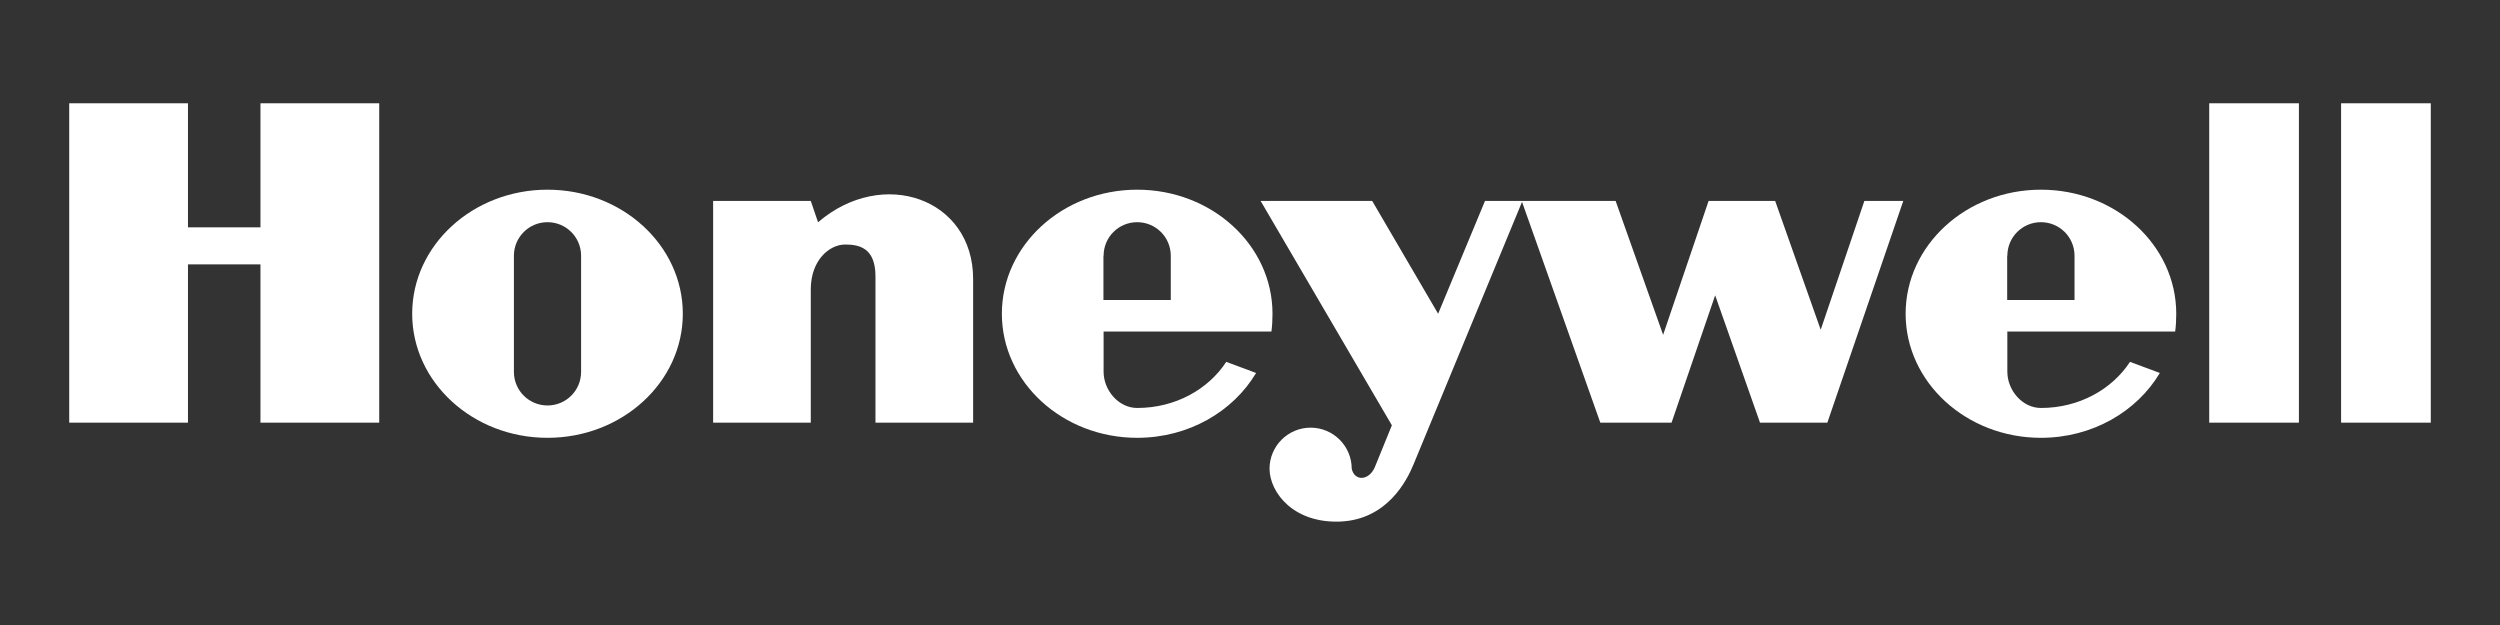
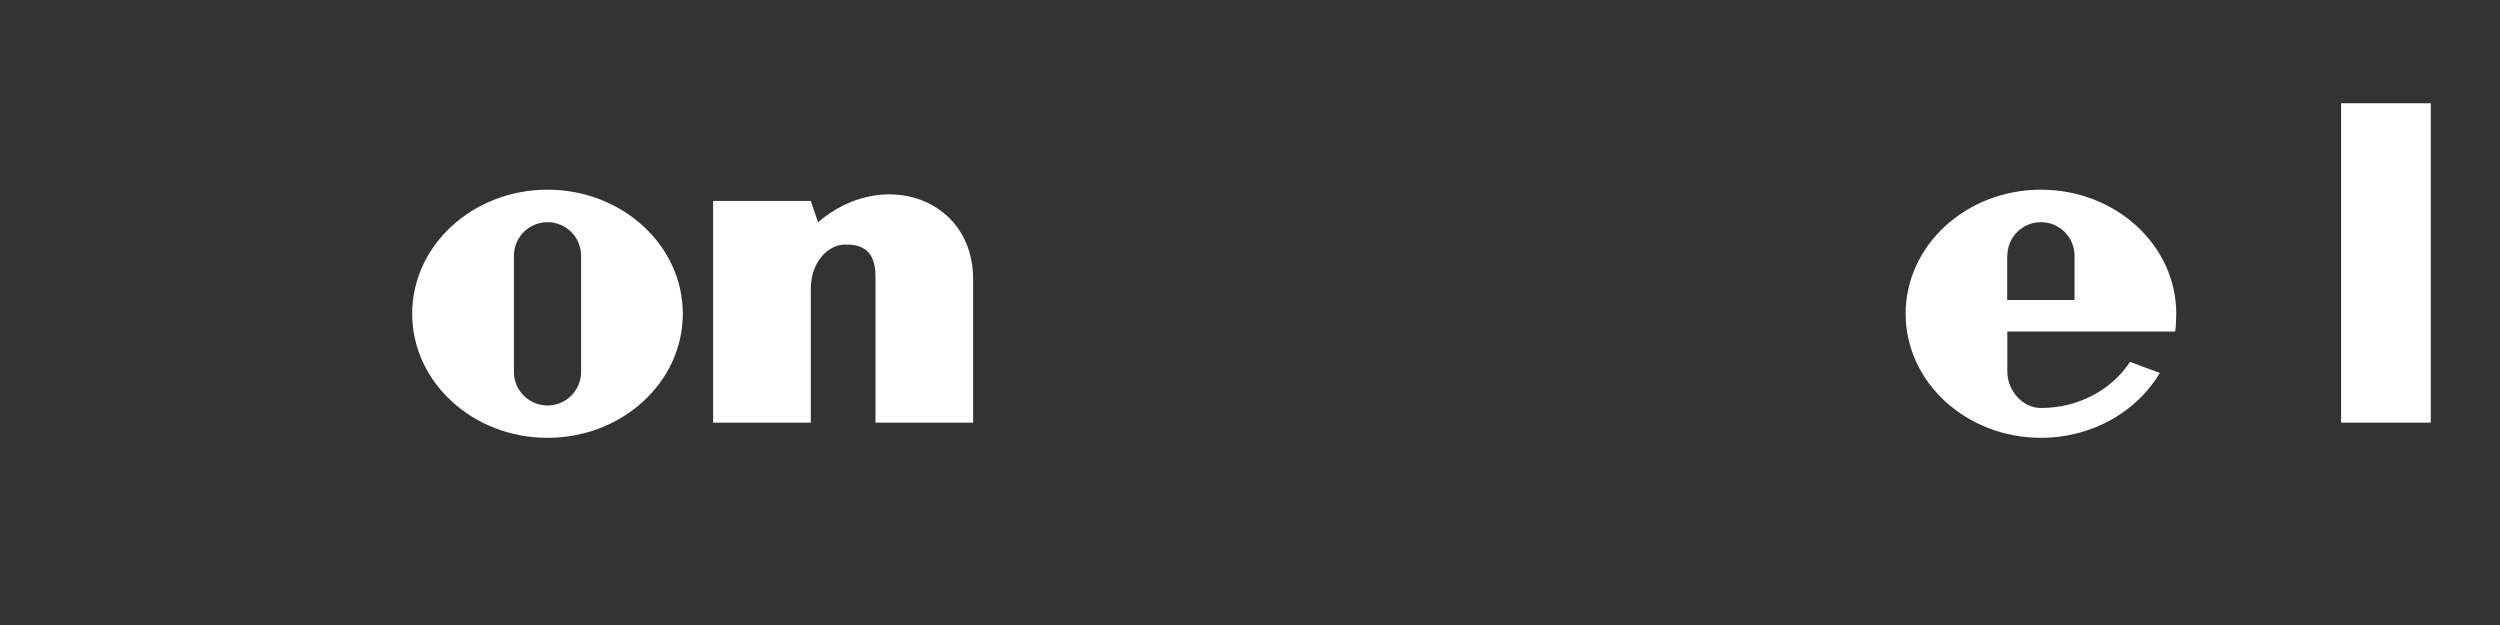
<svg xmlns="http://www.w3.org/2000/svg" id="Layer_1" data-name="Layer 1" viewBox="0 0 160 40">
  <rect x="0" y="0" width="160" height="40" fill="#333333" stroke="none" />
  <defs>
    <style>
      .cls-1 {
        fill: #fff;
        fill-rule: evenodd;
      }
    </style>
  </defs>
  <g id="g7">
-     <polygon id="polygon9" class="cls-1" points="141.39 27.05 147.13 27.05 147.13 6.61 141.39 6.61 141.39 27.05 141.39 27.05" />
    <polygon id="polygon11" class="cls-1" points="155.57 6.61 155.57 27.05 149.83 27.05 149.83 6.61 155.57 6.61 155.57 6.61" />
-     <polygon id="polygon13" class="cls-1" points="16.67 14.55 12.03 14.55 12.03 6.61 4.43 6.61 4.43 27.05 12.03 27.05 12.03 16.92 16.67 16.92 16.67 27.05 24.27 27.05 24.27 6.61 16.67 6.61 16.67 14.55 16.67 14.55" />
    <path id="path15" class="cls-1" d="M52.35,14.21l-.46-1.35h-6.25v14.19h6.25v-8.53h0c0-1.86,1.18-2.87,2.2-2.87.84,0,1.94.17,1.94,2.03h0v9.37h6.25v-9.2h0c0-5.15-5.78-7.18-9.92-3.63h0Z" />
-     <path id="path17" class="cls-1" d="M116.52,21.09l-2.91-8.23h-4.26l-2.91,8.57-3.04-8.57h-8.36l-3,7.22-4.22-7.22h-7.14l8.4,14.36-1.1,2.7h0c-.38.85-1.29.89-1.47.08,0-1.45-1.18-2.63-2.63-2.63s-2.63,1.18-2.63,2.63c.01,1.52,1.53,3.5,4.53,3.38,3-.13,4.26-2.62,4.69-3.67h0l6.94-16.79,5.01,14.13h4.56l2.79-8.15,2.87,8.15h4.31l4.86-14.19h-2.49l-2.79,8.23h0Z" />
    <path id="path19" class="cls-1" d="M35.04,12.14c-4.78,0-8.66,3.56-8.66,7.94s3.88,7.94,8.66,7.94,8.66-3.56,8.66-7.94-3.88-7.94-8.66-7.94h0ZM37.19,23.8c0,1.19-.96,2.15-2.15,2.15s-2.15-.96-2.15-2.15h0v-7.43h0c0-1.19.96-2.15,2.15-2.15s2.15.96,2.15,2.15h0v7.43h0Z" />
-     <path id="path21" class="cls-1" d="M81.37,21.22c.05-.33.07-.8.07-1.14,0-4.39-3.88-7.94-8.66-7.94s-8.66,3.56-8.66,7.94,3.88,7.94,8.66,7.94c3.29,0,6.14-1.68,7.61-4.15h0l-1.91-.71h0c-1.16,1.77-3.27,2.95-5.7,2.95-1.19,0-2.15-1.13-2.15-2.32h0v-2.57h10.74ZM70.63,16.37c0-1.19.96-2.15,2.15-2.15s2.15.96,2.15,2.15h0v2.83h-4.31v-2.83h0Z" />
    <path id="path23" class="cls-1" d="M139.21,21.22c.05-.33.07-.8.07-1.14,0-4.39-3.88-7.94-8.66-7.94s-8.66,3.56-8.66,7.94,3.88,7.94,8.66,7.94c3.29,0,6.14-1.68,7.61-4.15h0l-1.91-.71h0c-1.16,1.77-3.27,2.95-5.7,2.95-1.19,0-2.15-1.13-2.15-2.32h0v-2.57h10.74ZM128.47,16.37c0-1.19.96-2.15,2.15-2.15s2.15.96,2.15,2.15h0v2.83h-4.31v-2.83h0Z" />
  </g>
</svg>